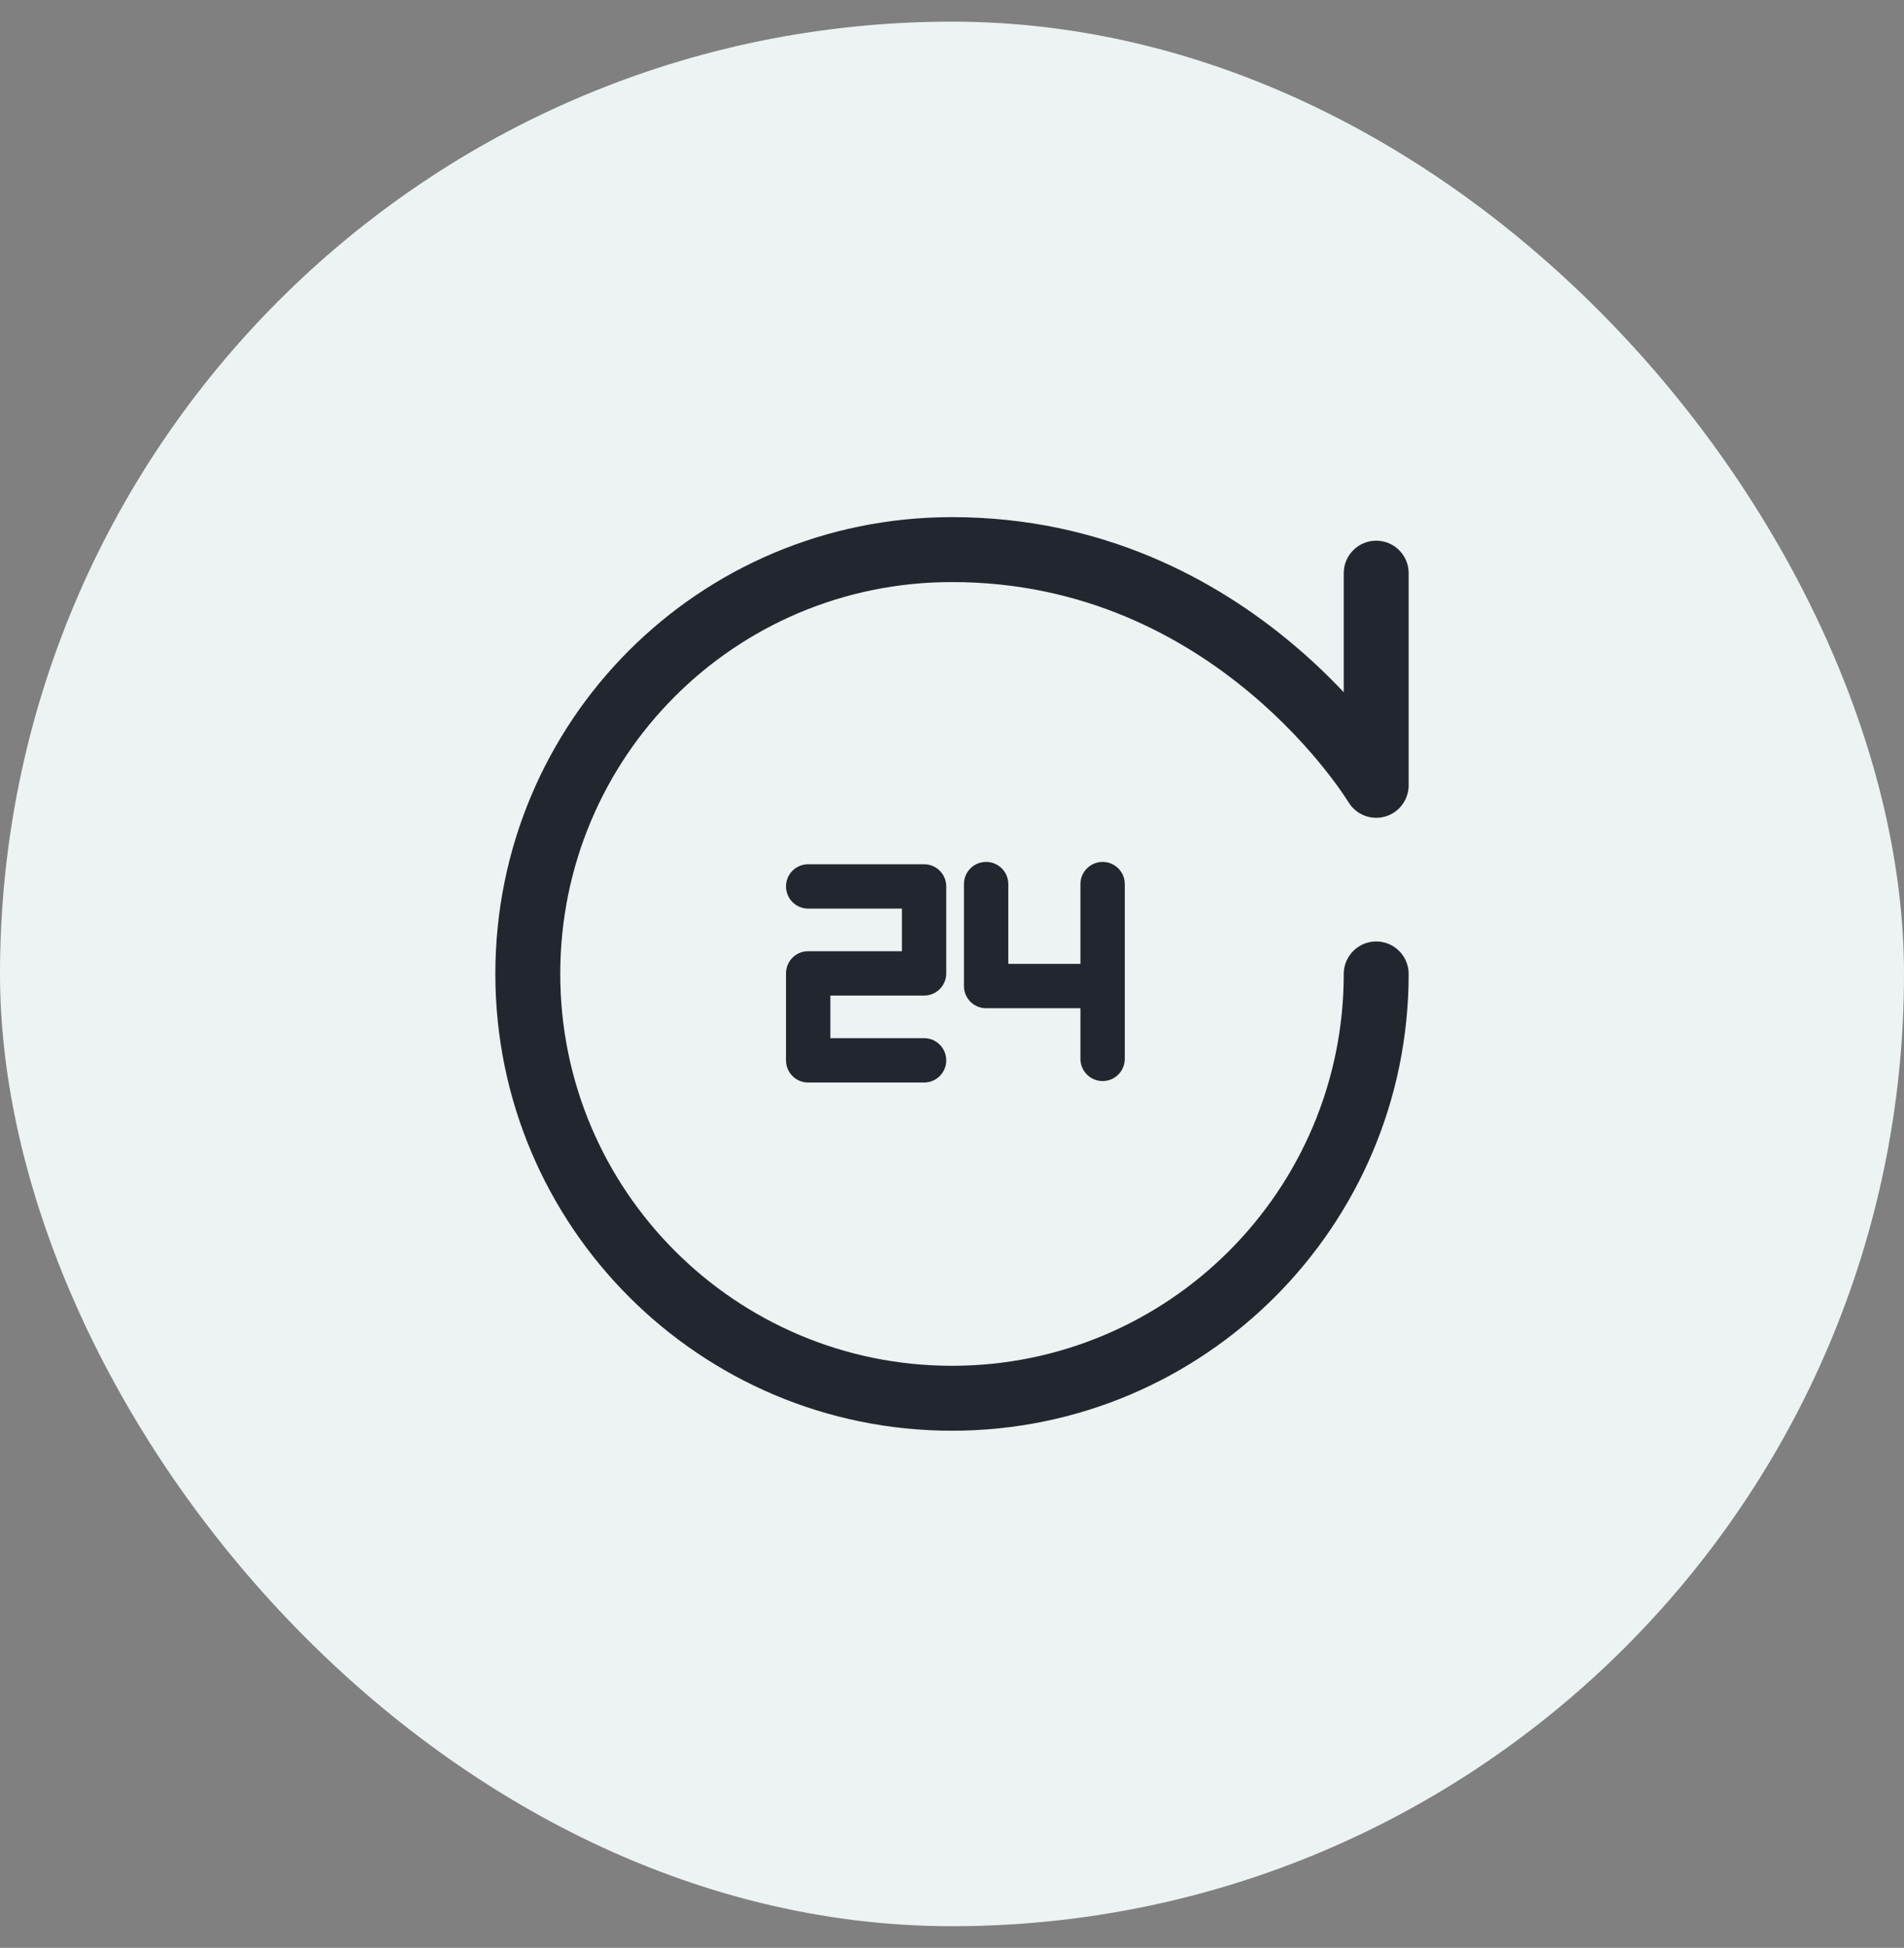
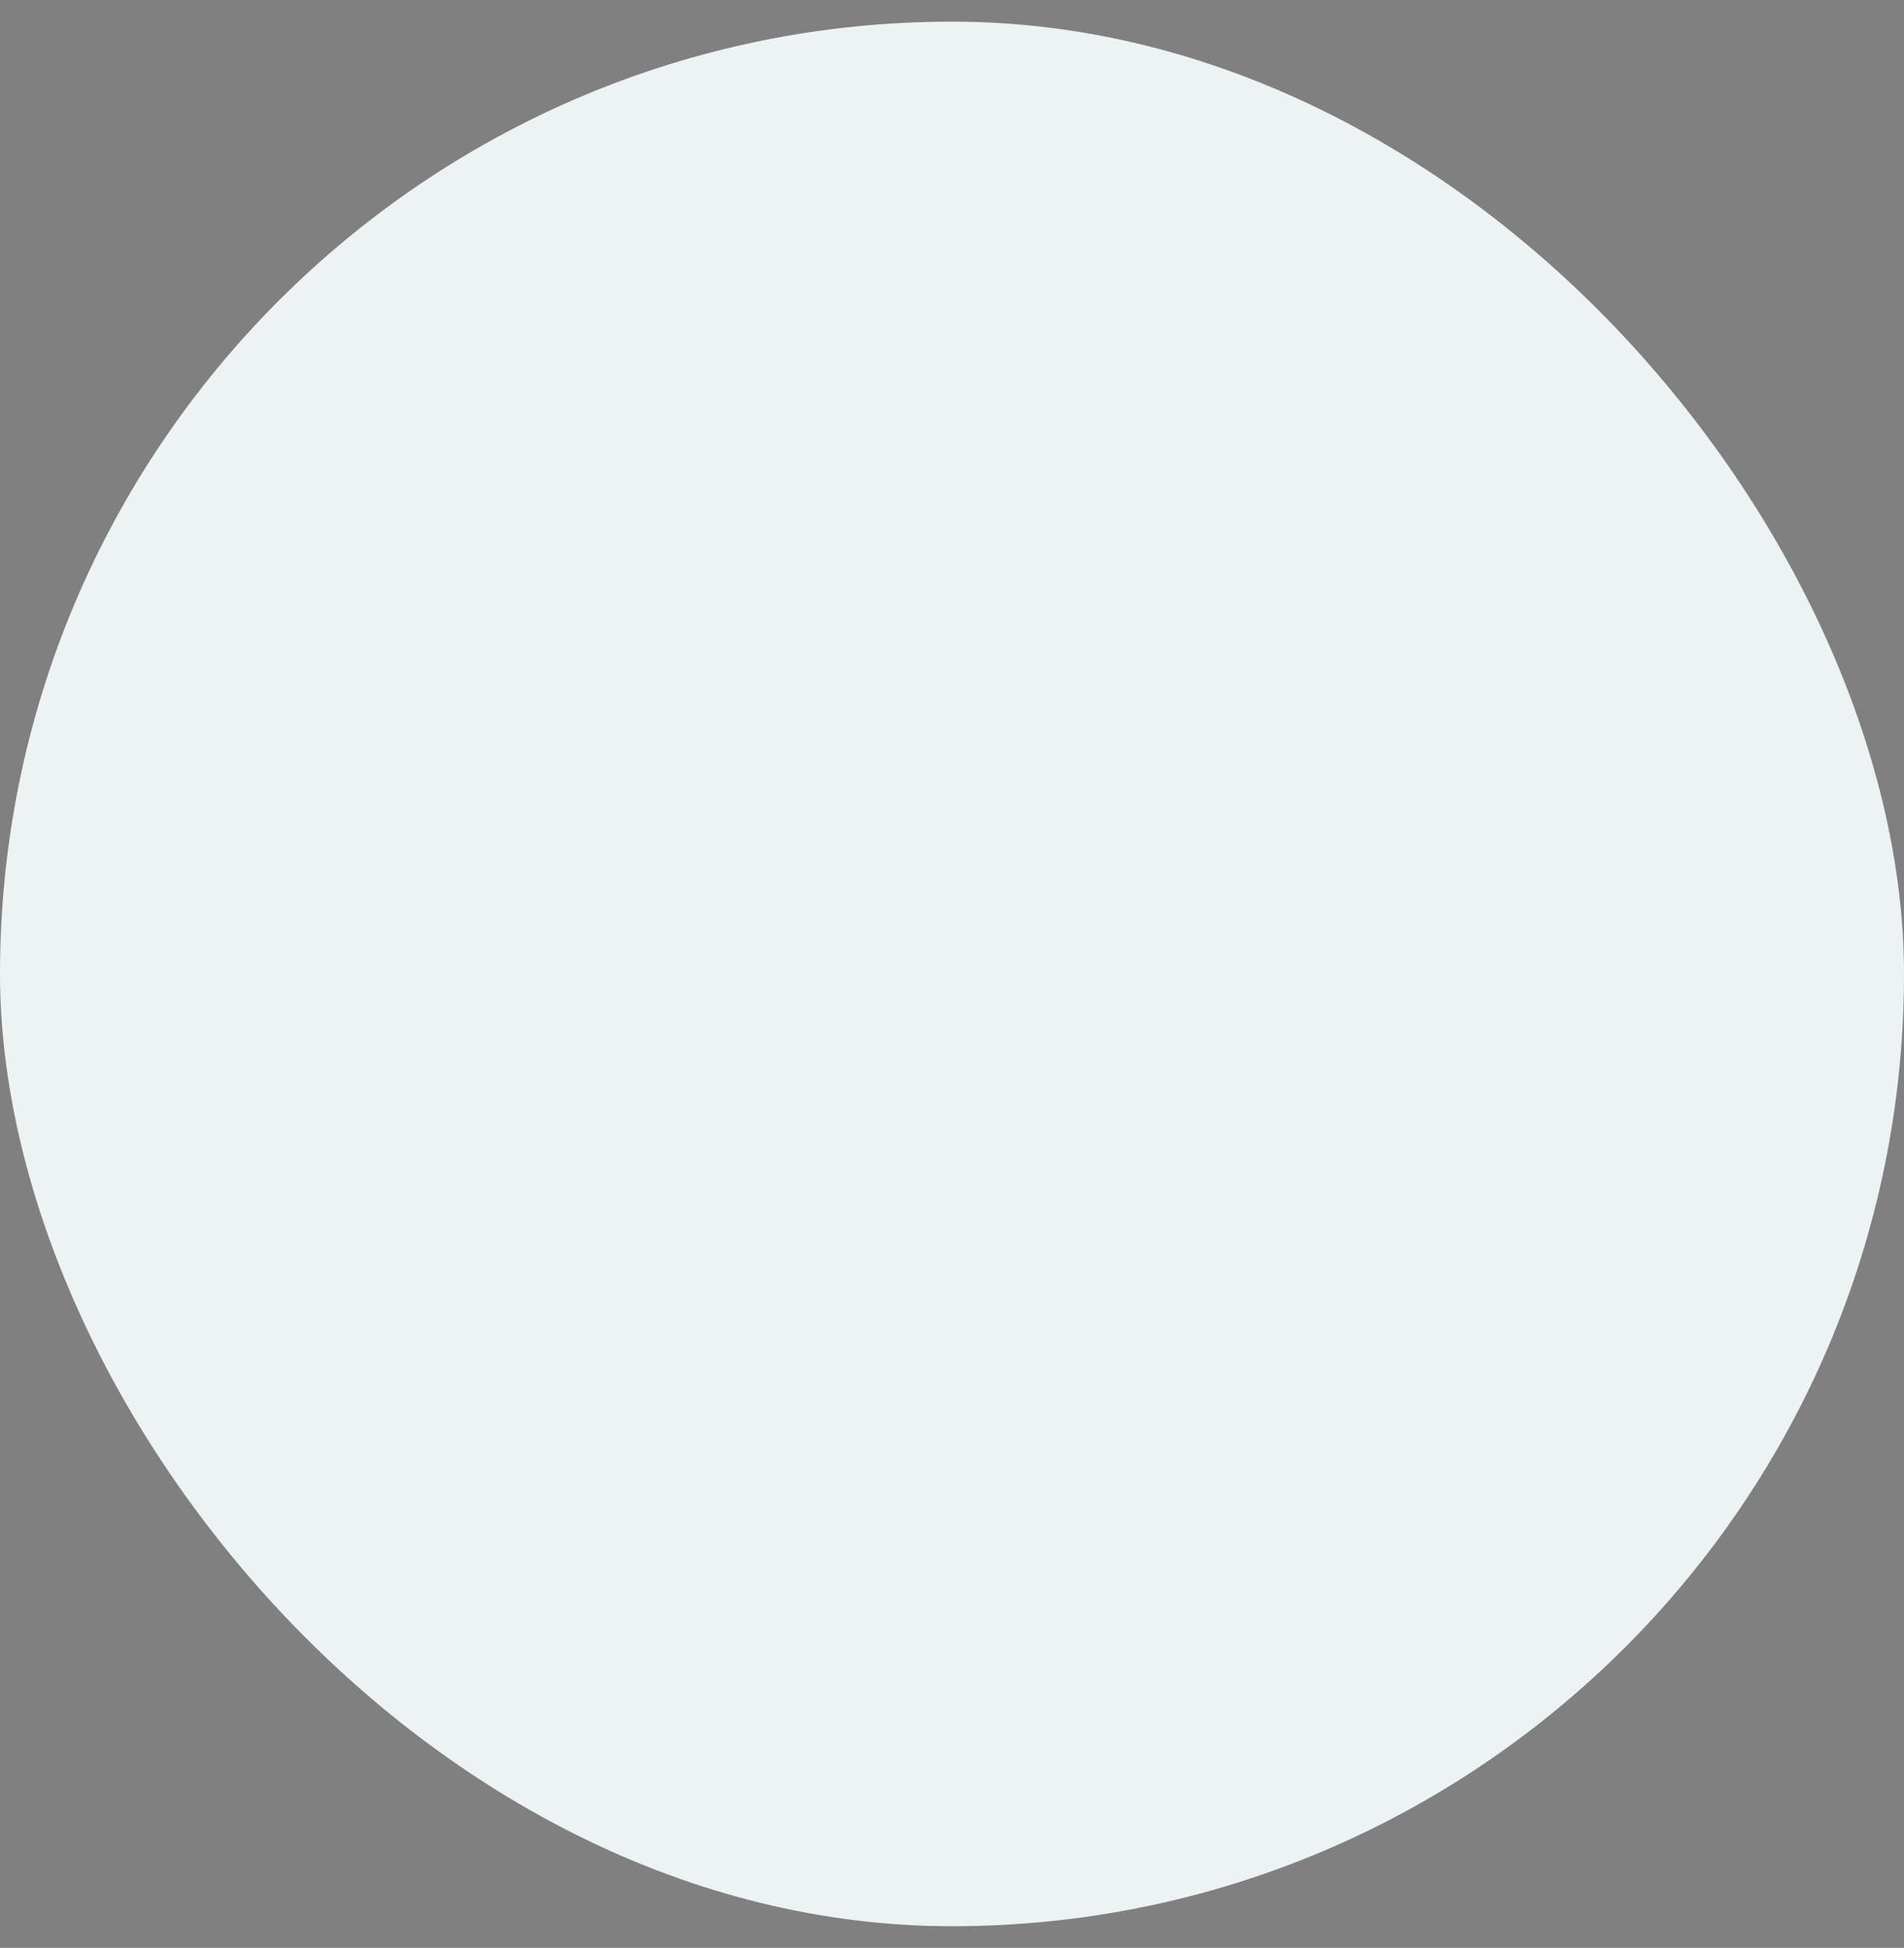
<svg xmlns="http://www.w3.org/2000/svg" width="44" height="45" viewBox="0 0 44 45" fill="none">
  <rect x="0" y="0" width="44" height="45" fill="#808080" stroke="none" />
  <rect y="0.5" width="44" height="44" rx="22" fill="#EDF2F2" />
-   <path fill-rule="evenodd" clip-rule="evenodd" d="M11.447 22.5C11.447 16.673 16.138 11.947 22 11.947C25.49 11.947 28.105 13.404 29.832 14.844C30.304 15.236 30.71 15.629 31.053 15.992V13.241C31.053 12.827 31.389 12.491 31.803 12.491C32.217 12.491 32.553 12.827 32.553 13.241V18.143C32.553 18.48 32.328 18.776 32.003 18.866C31.679 18.956 31.334 18.818 31.161 18.53L31.16 18.529L31.16 18.529L31.16 18.529L31.156 18.522C31.153 18.518 31.15 18.512 31.145 18.505C31.142 18.499 31.138 18.493 31.133 18.486C31.112 18.453 31.078 18.401 31.031 18.333C30.939 18.198 30.796 18 30.605 17.761C30.221 17.281 29.643 16.638 28.872 15.996C27.332 14.712 25.045 13.447 22 13.447C16.97 13.447 12.947 17.498 12.947 22.5C12.947 27.5 17 31.553 22 31.553C27 31.553 31.053 27.5 31.053 22.5C31.053 22.086 31.389 21.75 31.803 21.75C32.217 21.75 32.553 22.086 32.553 22.5C32.553 28.328 27.828 33.053 22 33.053C16.172 33.053 11.447 28.328 11.447 22.5ZM18.164 24.497C18.164 24.78 18.393 25.009 18.676 25.009H21.355C21.638 25.009 21.867 24.78 21.867 24.497C21.867 24.214 21.638 23.984 21.355 23.984H19.189V23H21.355C21.638 23 21.867 22.77 21.867 22.487V20.478C21.867 20.195 21.638 19.966 21.355 19.966H18.676C18.393 19.966 18.164 20.195 18.164 20.478C18.164 20.761 18.393 20.991 18.676 20.991H20.843V21.975H18.676C18.393 21.975 18.164 22.204 18.164 22.487V24.497ZM22.788 19.912C23.071 19.912 23.301 20.141 23.301 20.424V22.267H24.968V20.424C24.968 20.141 25.198 19.912 25.481 19.912C25.764 19.912 25.993 20.141 25.993 20.424L25.993 22.267V22.78V24.462C25.993 24.745 25.764 24.975 25.481 24.975C25.198 24.975 24.968 24.745 24.968 24.462V23.292H22.788C22.505 23.292 22.276 23.063 22.276 22.78V20.424C22.276 20.141 22.505 19.912 22.788 19.912Z" fill="#22272F" />
</svg>